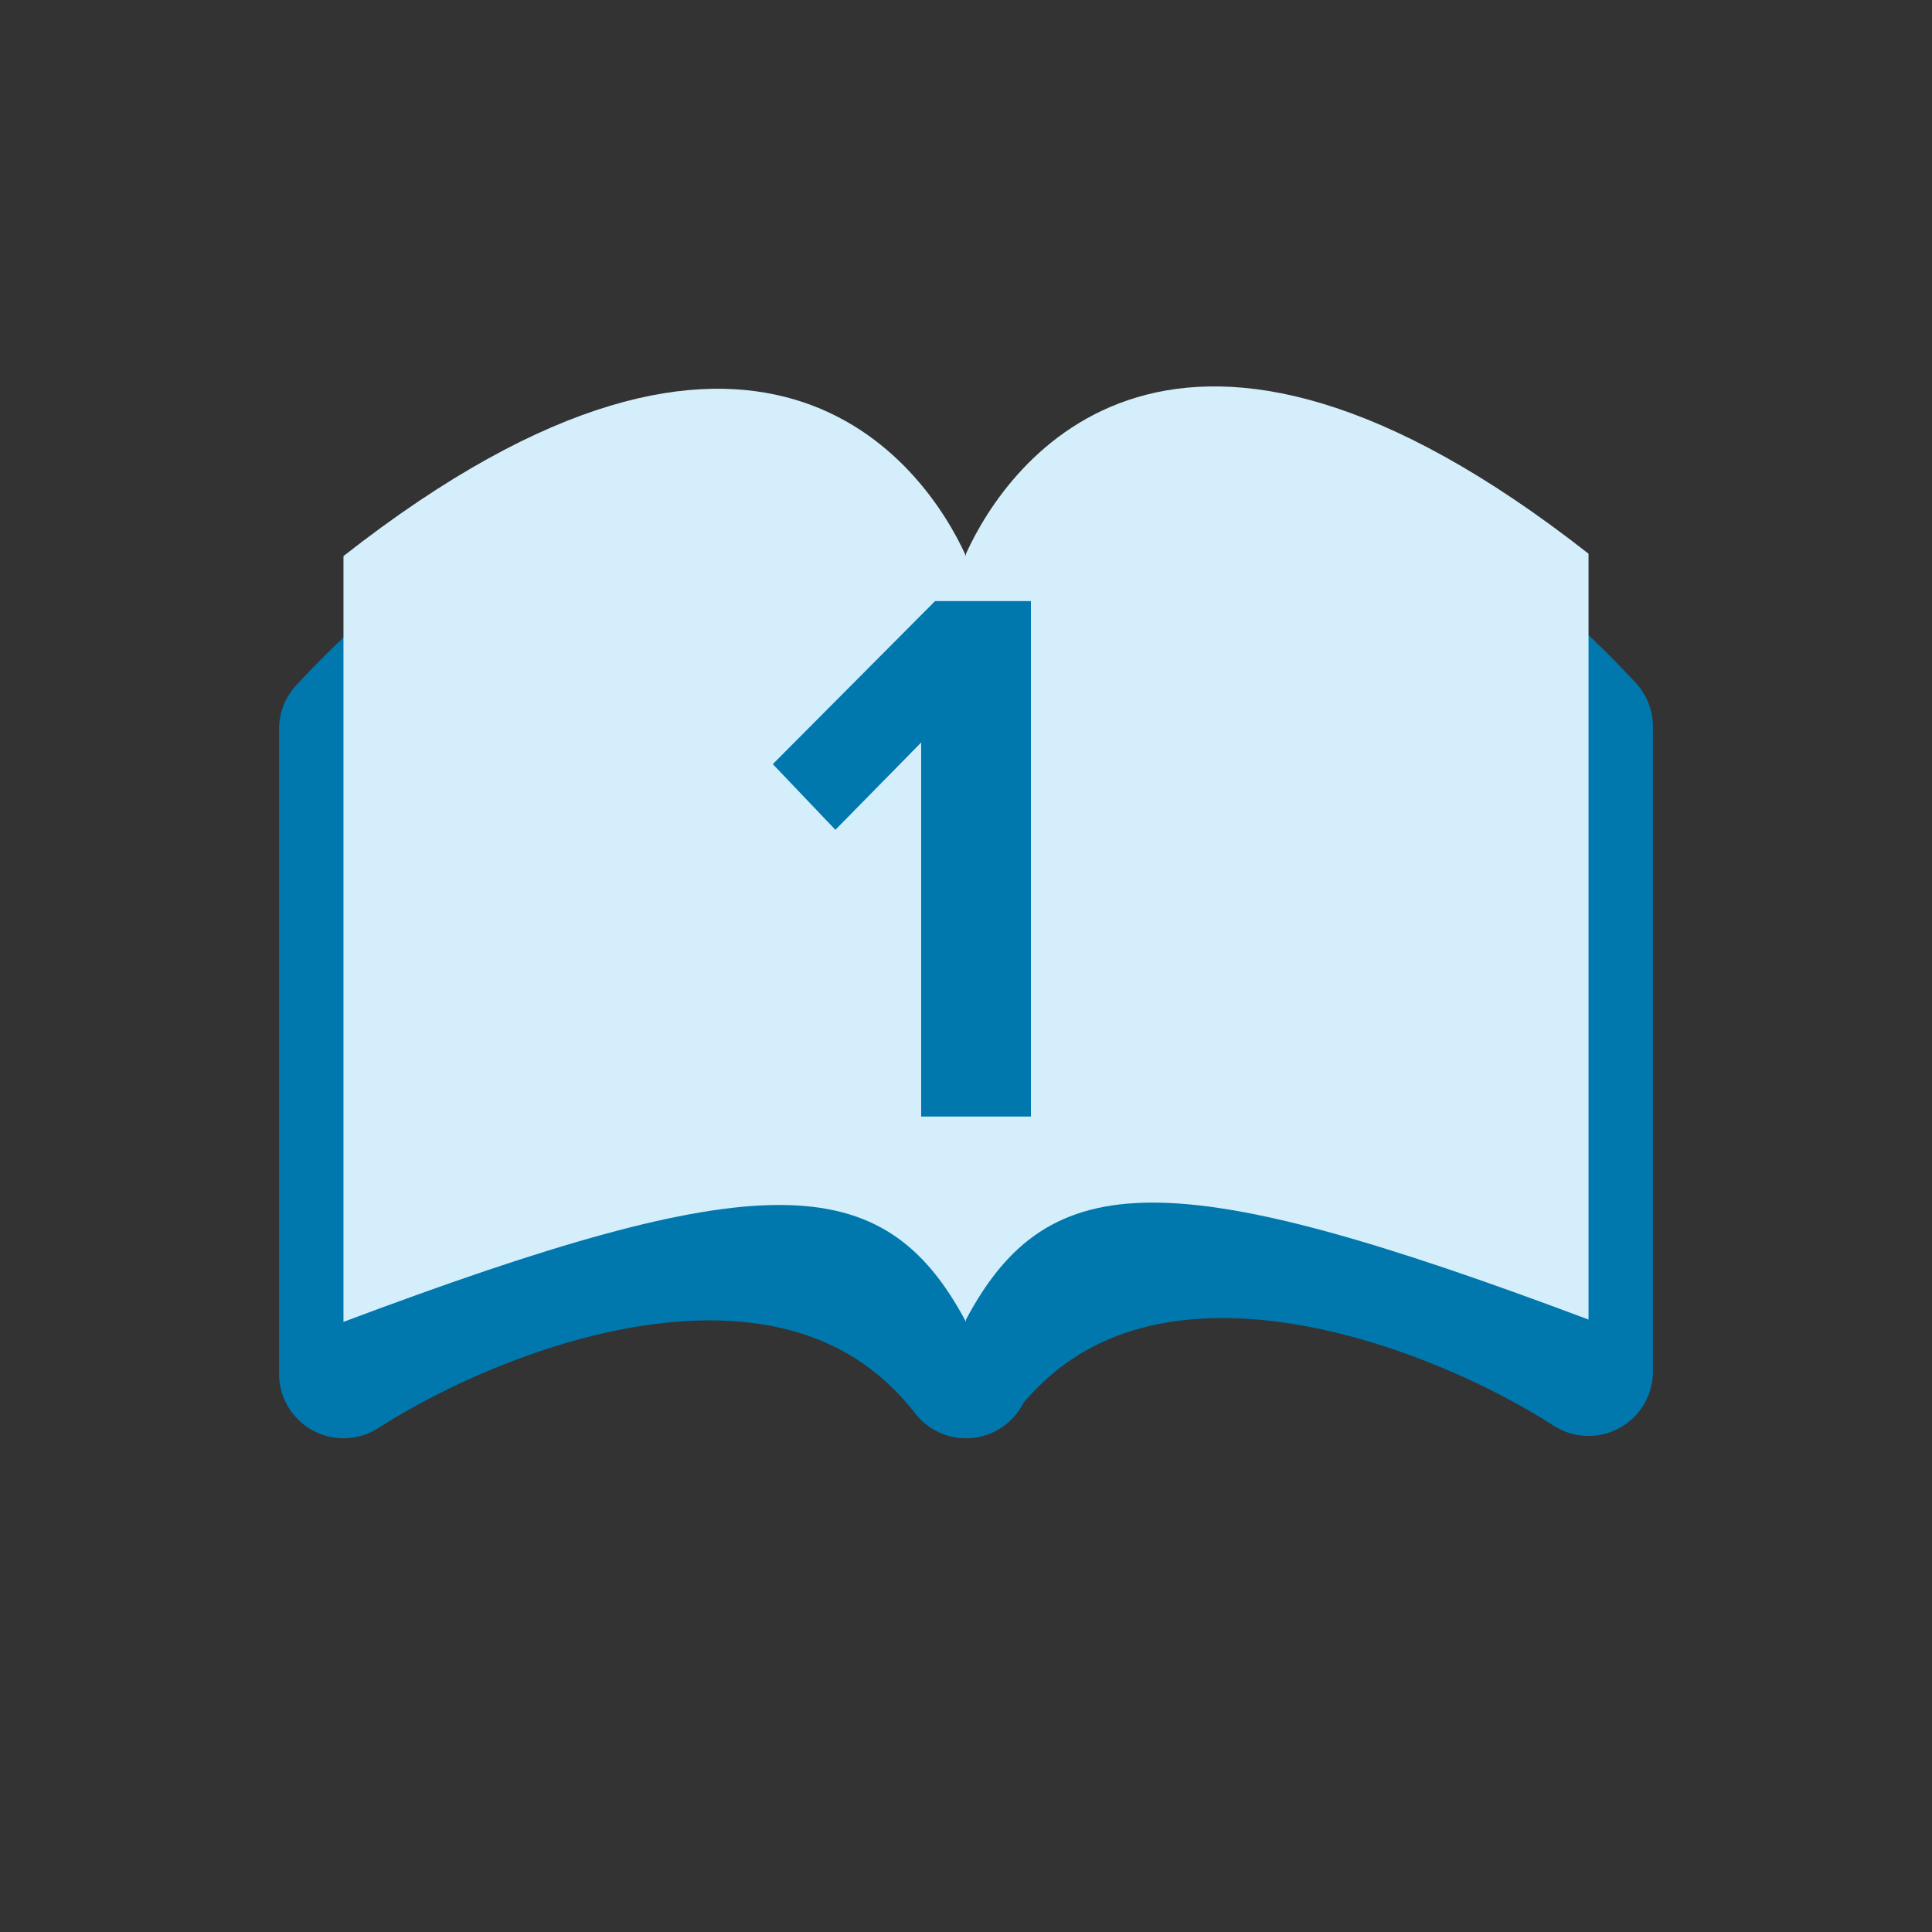
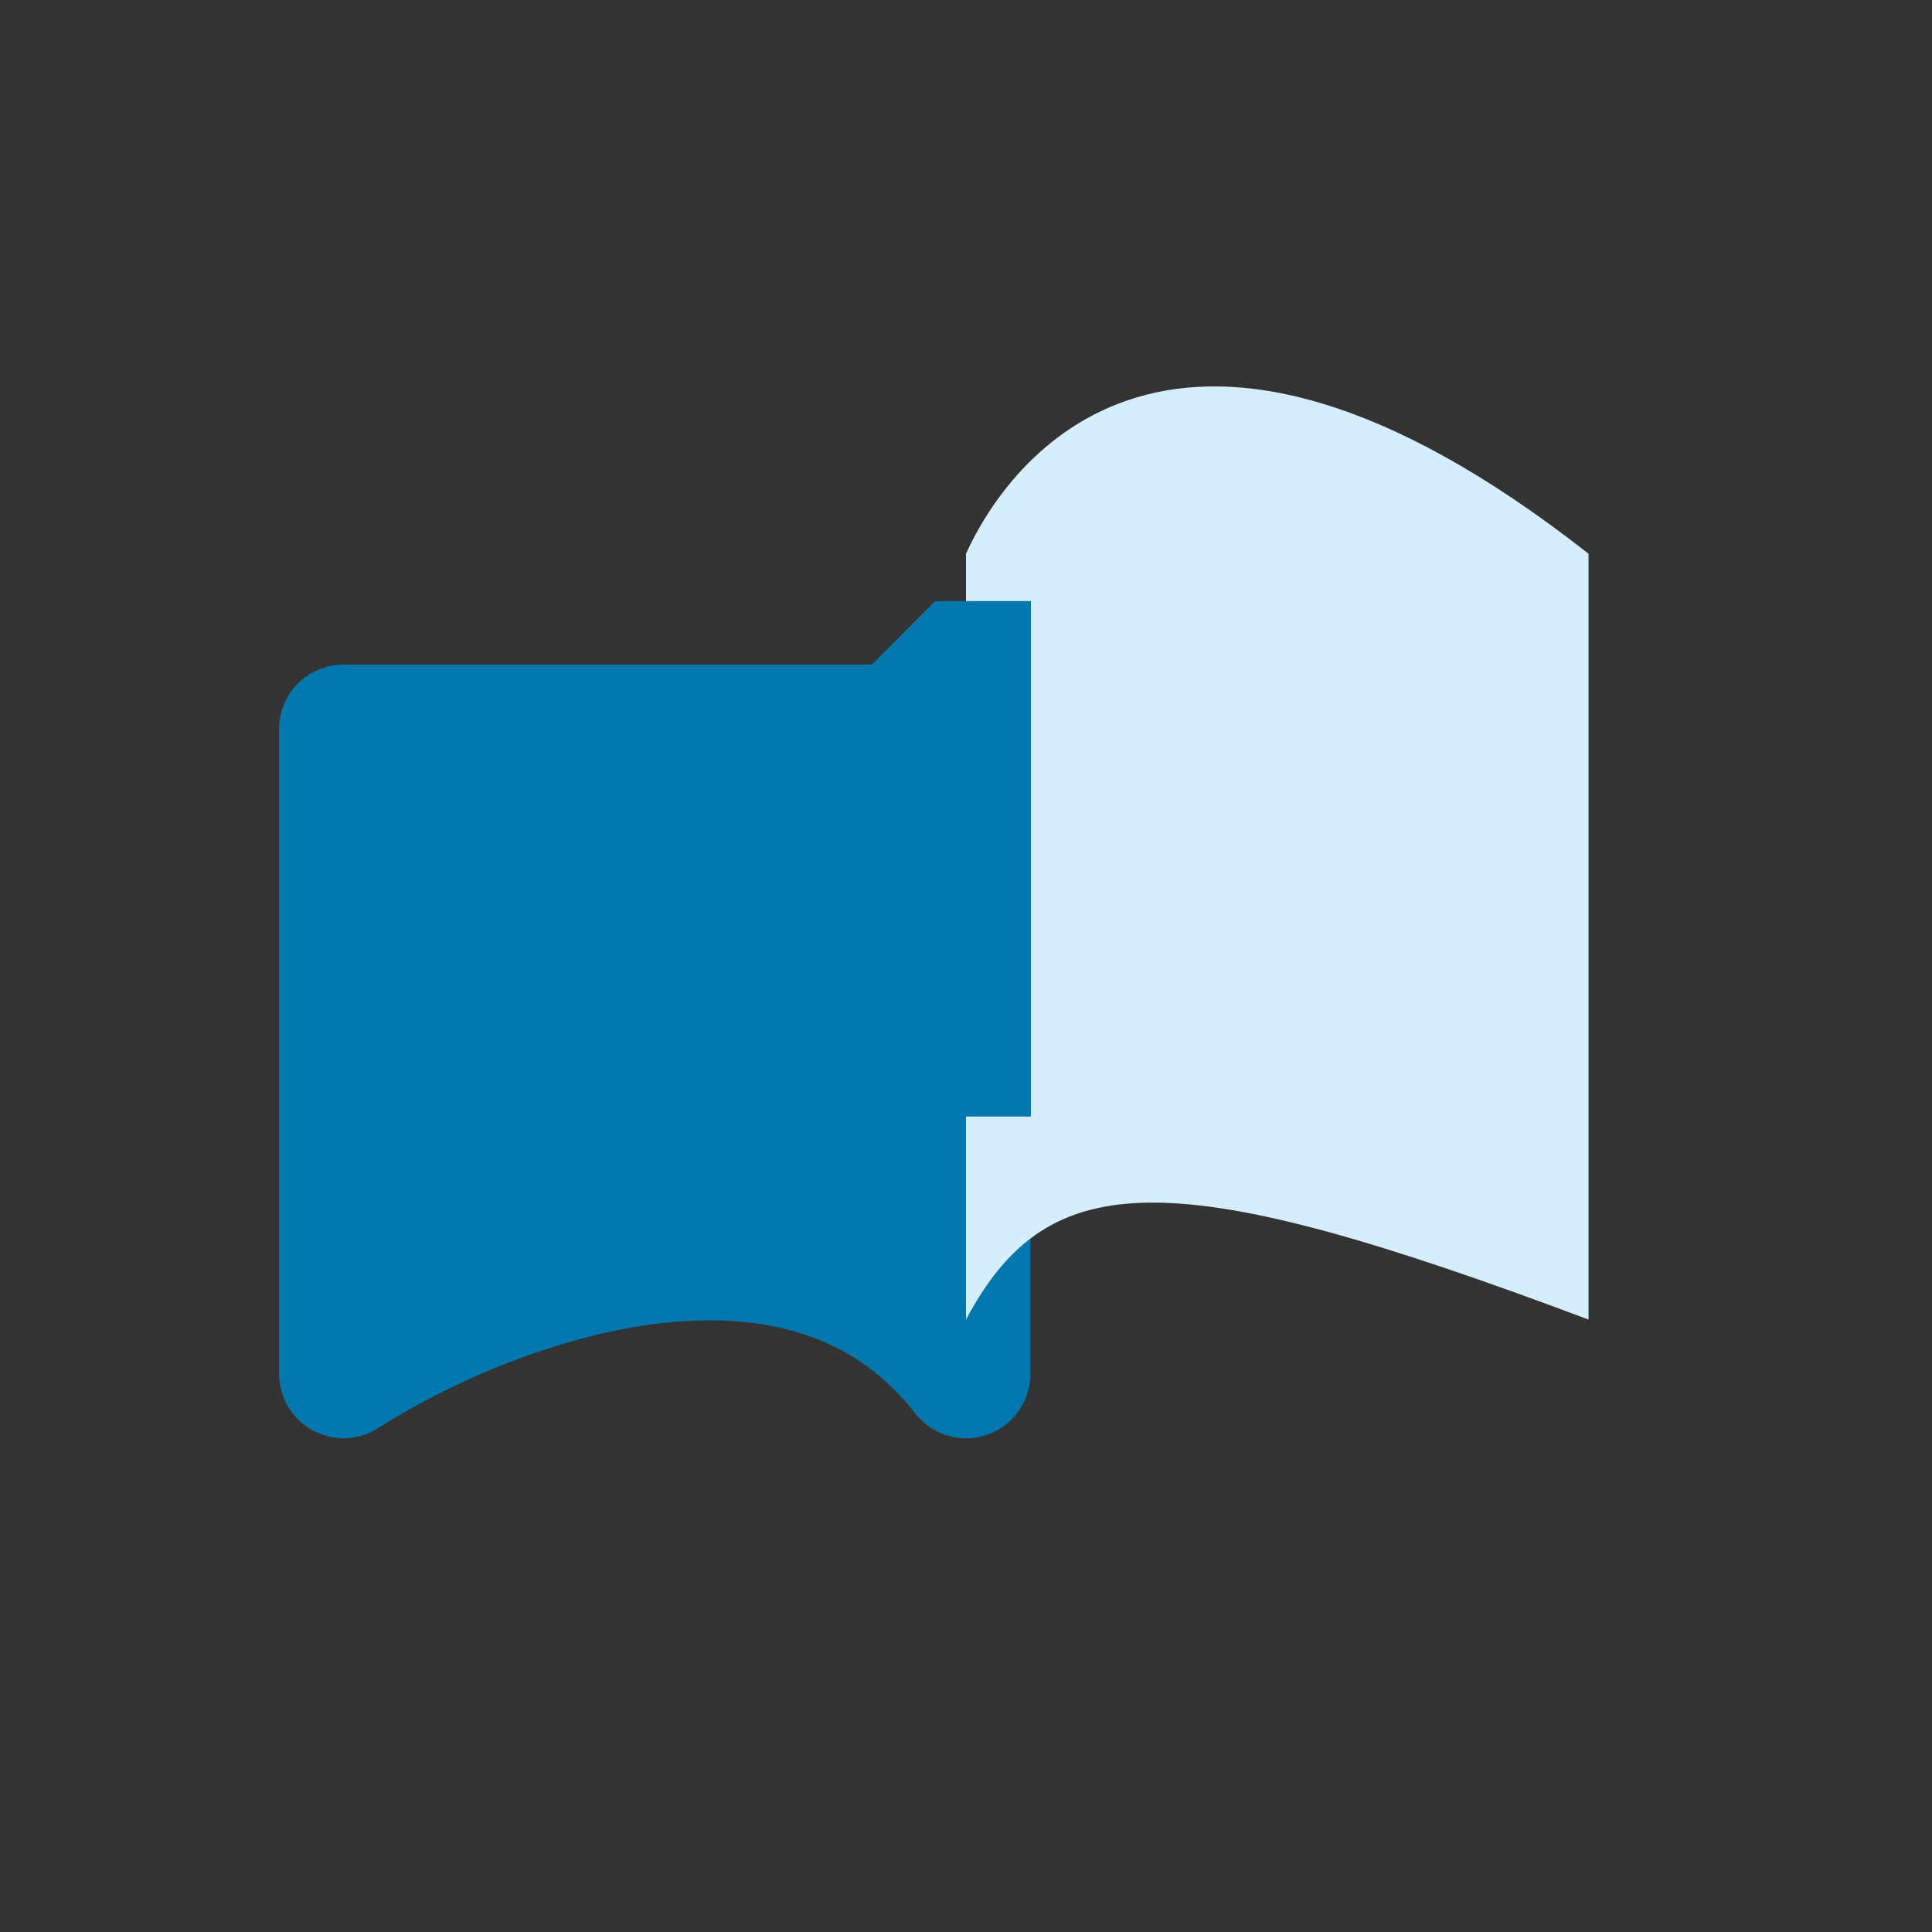
<svg xmlns="http://www.w3.org/2000/svg" width="45" height="45" viewBox="0 0 45 45" fill="none">
  <rect x="0" y="0" width="45" height="45" fill="#333333" stroke="none" />
-   <path d="M22.5 16.979V32C18.633 27.027 11.222 29.928 8 32V16.979C15.304 9.106 20.71 13.698 22.5 16.979Z" fill="#0078AE" stroke="#0078AE" stroke-width="3" stroke-linejoin="round" />
-   <path d="M22.5 16.924V31.945C26.367 26.973 33.778 29.873 37 31.945V16.924C29.696 9.051 24.29 13.643 22.5 16.924Z" fill="#0078AE" stroke="#0078AE" stroke-width="3" stroke-linejoin="round" />
-   <path d="M22.5 12.952V30.789C20.567 27.158 17.667 27.158 8 30.789V12.952C17.667 5.368 21.533 10.816 22.5 12.952Z" fill="#D4EFFB" />
+   <path d="M22.5 16.979V32C18.633 27.027 11.222 29.928 8 32V16.979Z" fill="#0078AE" stroke="#0078AE" stroke-width="3" stroke-linejoin="round" />
  <path d="M22.5 12.897V30.735C24.433 27.103 27.333 27.103 37 30.735V12.897C27.333 5.314 23.467 10.761 22.5 12.897Z" fill="#D4EFFB" />
  <path d="M21.456 26.006V17.294L19.458 19.328L18 17.798L21.78 14H24.012V26.006H21.456Z" fill="#0078AE" />
</svg>